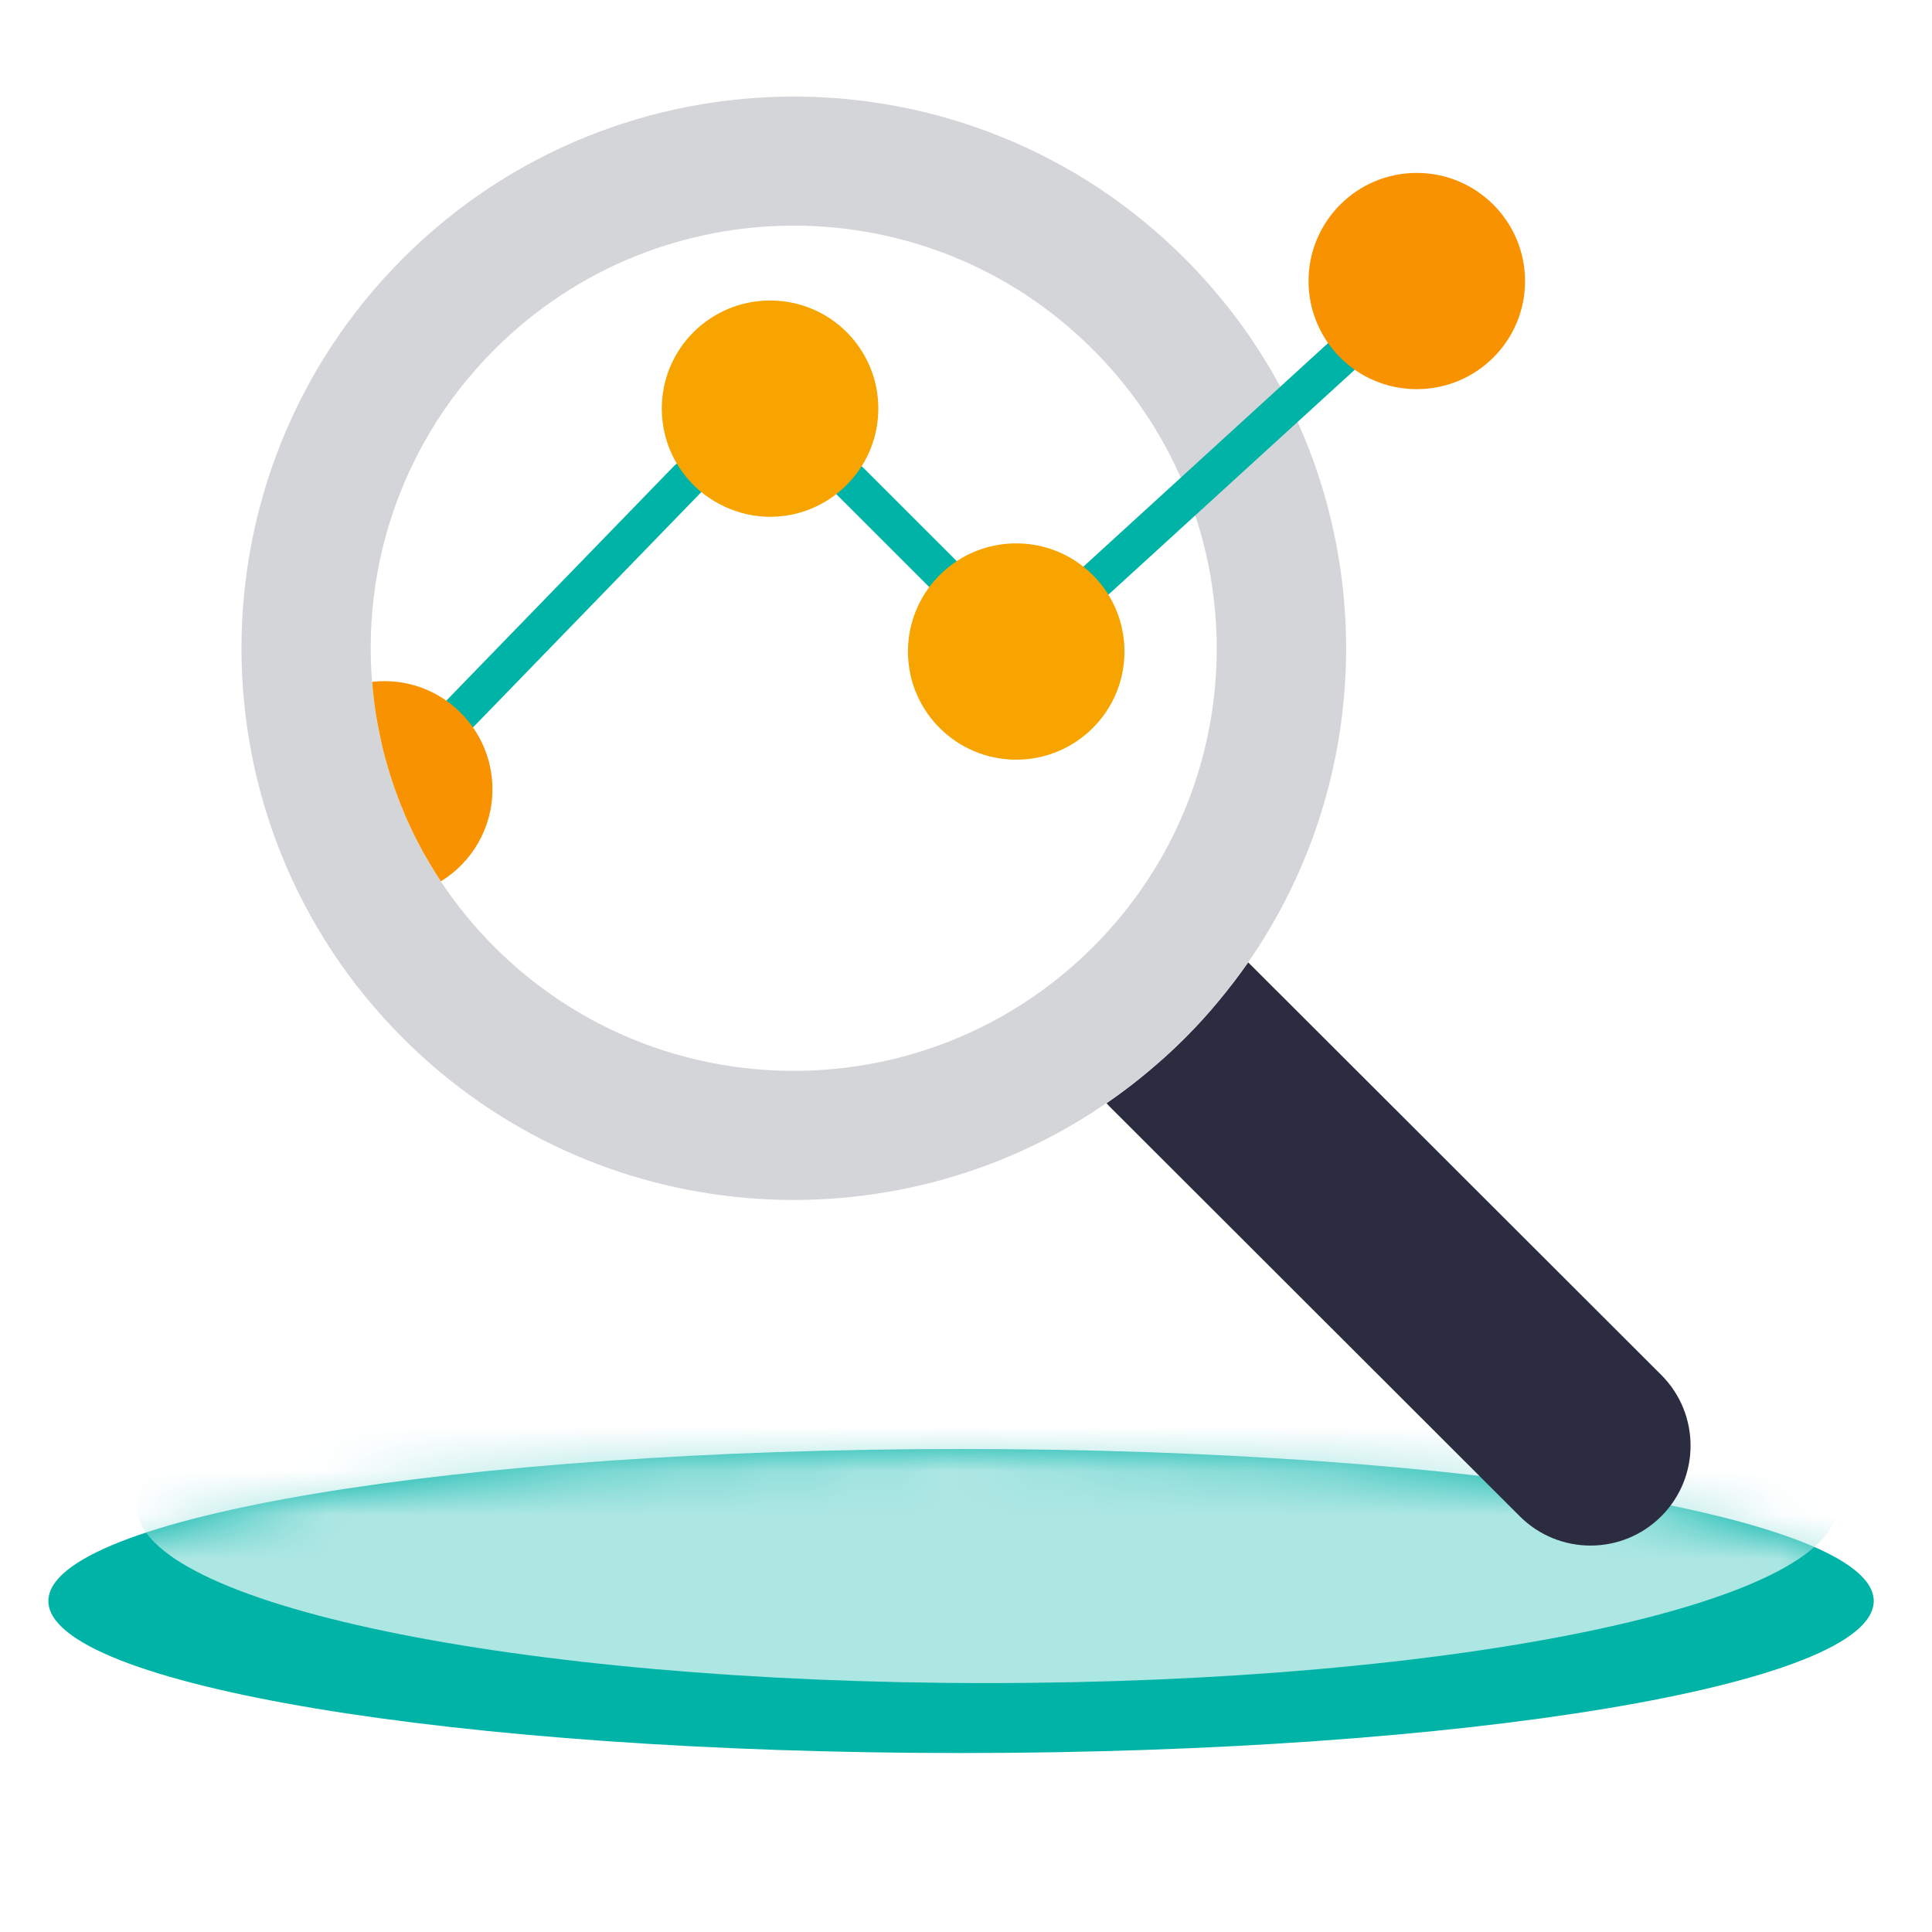
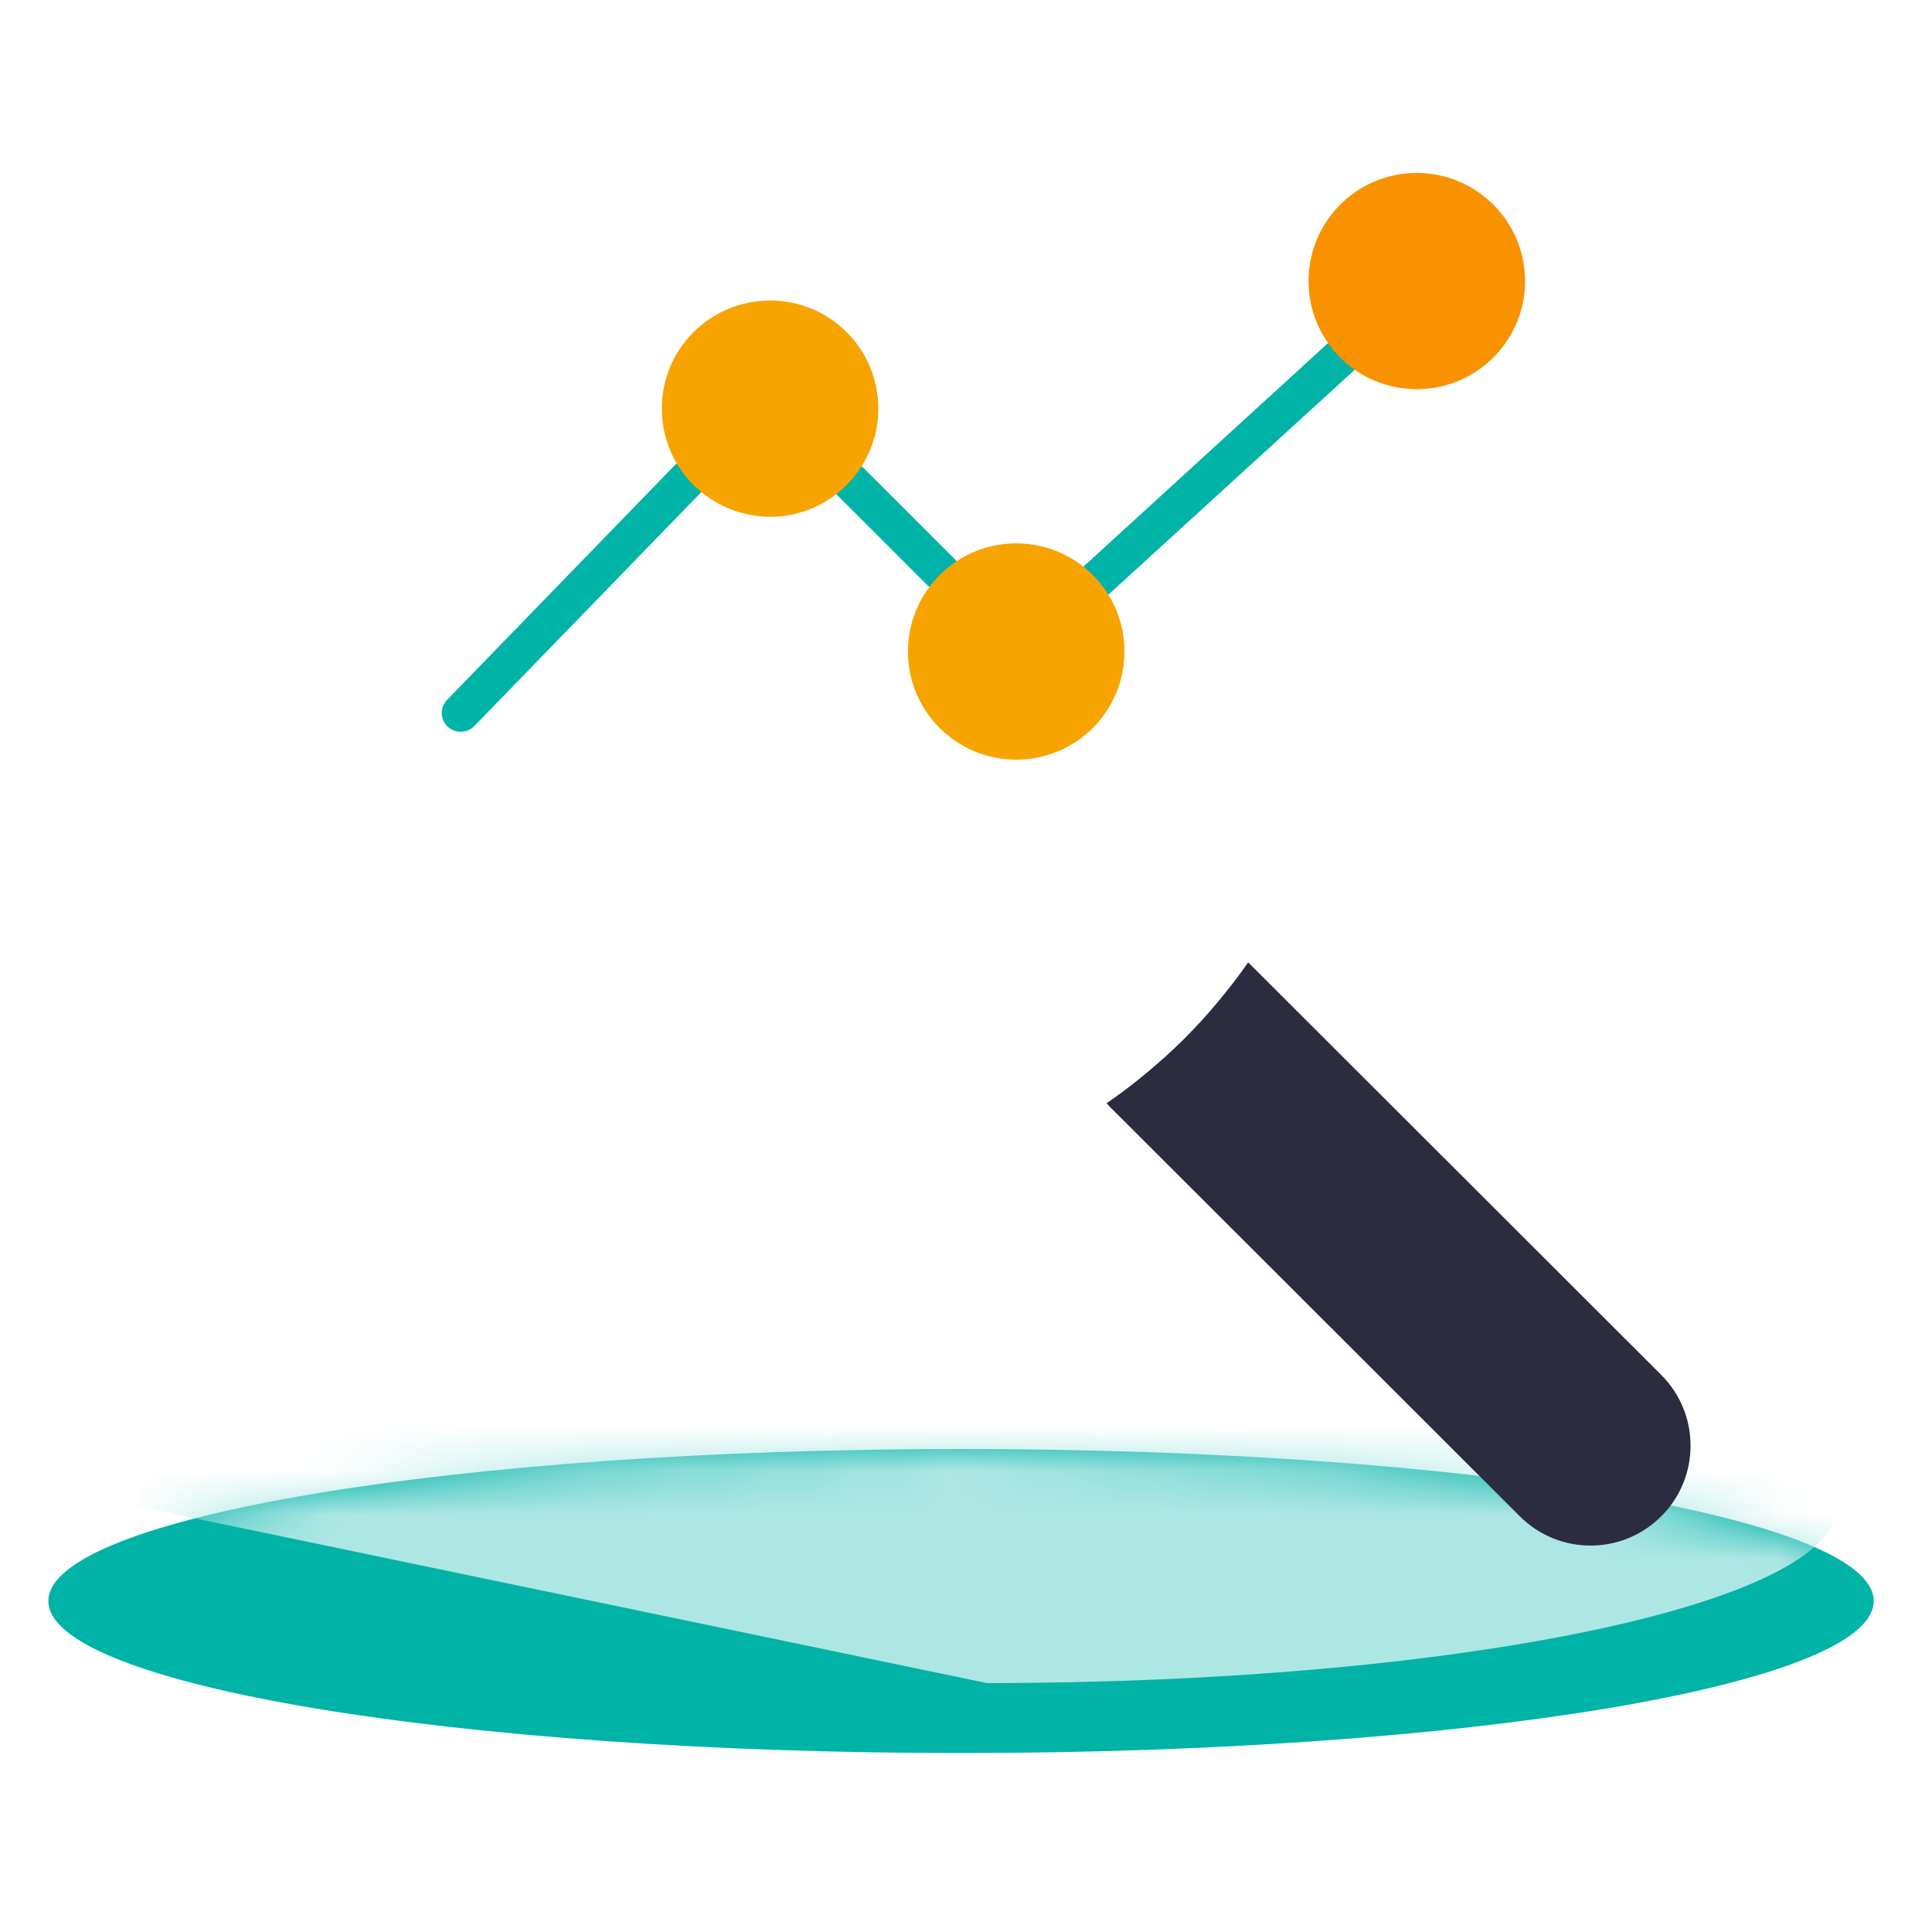
<svg xmlns="http://www.w3.org/2000/svg" width="44" height="44" viewBox="0 0 44 44" fill="none">
-   <rect width="44" height="44" fill="white" />
  <path d="M21.887 39.924C33.367 39.924 42.673 38.374 42.673 36.462C42.673 34.55 33.367 33 21.887 33C10.408 33 1.102 34.55 1.102 36.462C1.102 38.374 10.408 39.924 21.887 39.924Z" fill="#00B3A7" />
  <mask id="mask0_2752_36146" style="mask-type:luminance" maskUnits="userSpaceOnUse" x="1" y="33" width="42" height="7">
    <path d="M21.886 39.928C33.365 39.928 42.672 38.378 42.672 36.466C42.672 34.554 33.365 33.004 21.886 33.004C10.406 33.004 1.1 34.554 1.1 36.466C1.1 38.378 10.406 39.928 21.886 39.928Z" fill="white" />
  </mask>
  <g mask="url(#mask0_2752_36146)">
-     <path d="M22.476 38.331C33.169 38.331 41.838 36.529 41.838 34.304C41.838 32.08 33.169 30.277 22.476 30.277C11.783 30.277 3.114 32.08 3.114 34.304C3.114 36.529 11.783 38.331 22.476 38.331Z" fill="#ADE7E4" />
+     <path d="M22.476 38.331C33.169 38.331 41.838 36.529 41.838 34.304C41.838 32.08 33.169 30.277 22.476 30.277C11.783 30.277 3.114 32.08 3.114 34.304Z" fill="#ADE7E4" />
  </g>
  <g clip-path="url(#clip0_2752_36146)">
    <path d="M37.834 31.313L33.446 26.93L32.297 25.782L28.477 21.967C28.46 21.95 28.443 21.935 28.426 21.918C28.213 22.222 27.986 22.52 27.742 22.81C27.504 23.1 27.245 23.381 26.976 23.651C26.898 23.728 26.82 23.803 26.743 23.877C26.608 24.006 26.47 24.13 26.332 24.247C25.968 24.566 25.591 24.858 25.201 25.125C25.221 25.145 25.235 25.166 25.255 25.186L29.075 29.001L30.224 30.149L34.612 34.532C35.502 35.422 36.944 35.422 37.834 34.532C38.724 33.643 38.724 32.203 37.834 31.313Z" fill="#2B2C40" />
-     <path d="M27.064 11.3C26.596 10.08 25.869 8.938 24.887 7.957C21.128 4.199 15.025 4.199 11.264 7.957C8.957 10.261 8.064 13.44 8.587 16.423C8.619 16.621 8.659 16.816 8.708 17.011C8.725 17.089 8.745 17.166 8.765 17.241C8.774 17.27 8.782 17.301 8.791 17.33C8.866 17.614 8.957 17.892 9.064 18.167C9.098 18.262 9.133 18.357 9.176 18.449C9.213 18.543 9.253 18.638 9.296 18.73C9.325 18.801 9.359 18.87 9.394 18.939C9.417 18.985 9.437 19.031 9.463 19.077C9.494 19.146 9.529 19.212 9.566 19.278C9.615 19.375 9.67 19.47 9.727 19.564C9.756 19.625 9.793 19.682 9.83 19.742C9.896 19.854 9.968 19.966 10.04 20.075C10.39 20.603 10.798 21.105 11.264 21.57C15.025 25.328 21.128 25.328 24.89 21.57C27.67 18.793 28.394 14.742 27.064 11.3ZM29.362 9.205C31.358 13.247 31.047 18.139 28.425 21.917C28.213 22.218 27.986 22.517 27.745 22.809C27.506 23.099 27.248 23.38 26.978 23.65C26.901 23.727 26.823 23.802 26.745 23.876C26.61 24.003 26.476 24.126 26.335 24.246C25.97 24.562 25.591 24.852 25.2 25.121C20.301 28.492 13.541 28.002 9.184 23.65C4.271 18.744 4.271 10.786 9.184 5.877C14.098 0.972 22.061 0.975 26.972 5.877C27.972 6.876 28.77 8.003 29.362 9.202V9.205Z" fill="#D4D5D8" />
    <path d="M24.985 13.629C24.87 13.629 24.758 13.586 24.675 13.497C24.514 13.328 24.514 13.061 24.681 12.898L30.232 7.826C30.407 7.665 30.68 7.674 30.841 7.849C31.002 8.024 30.996 8.29 30.821 8.451L25.275 13.514C25.192 13.589 25.089 13.629 24.982 13.629H24.985Z" fill="#00B3A7" />
    <path d="M21.453 13.481C21.344 13.481 21.232 13.438 21.148 13.355L19.058 11.266C18.888 11.097 18.888 10.825 19.058 10.658C19.227 10.489 19.5 10.489 19.667 10.658L21.757 12.747C21.927 12.916 21.927 13.188 21.757 13.355C21.674 13.438 21.562 13.481 21.453 13.481Z" fill="#00B3A7" />
    <path d="M10.491 16.666C10.385 16.666 10.276 16.626 10.195 16.548C10.023 16.385 10.014 16.115 10.178 15.943L10.184 15.937L15.356 10.607C15.523 10.438 15.795 10.432 15.965 10.598C16.134 10.765 16.14 11.037 15.973 11.206L10.804 16.534C10.718 16.623 10.603 16.666 10.491 16.666Z" fill="#00B3A7" />
    <path d="M30.522 8.143C30.077 7.696 29.801 7.082 29.801 6.402C29.801 5.042 30.904 3.938 32.265 3.938C33.627 3.938 34.732 5.042 34.732 6.402C34.732 7.762 33.629 8.863 32.265 8.863C31.585 8.863 30.967 8.588 30.522 8.143Z" fill="#F89200" />
    <path d="M24.985 13.198C25.373 13.634 25.609 14.208 25.609 14.839C25.609 16.199 24.506 17.301 23.145 17.301C21.783 17.301 20.678 16.199 20.678 14.839C20.678 14.134 20.974 13.497 21.45 13.049C21.892 12.63 22.487 12.375 23.145 12.375C23.877 12.375 24.532 12.693 24.985 13.198Z" fill="#F7A400" />
    <path d="M20.003 9.305C20.003 9.942 19.761 10.524 19.362 10.96C18.911 11.457 18.262 11.77 17.539 11.77C16.815 11.77 16.12 11.437 15.666 10.909C15.296 10.479 15.072 9.919 15.072 9.305C15.072 7.945 16.175 6.844 17.539 6.844C18.903 6.844 20.003 7.945 20.003 9.305Z" fill="#F7A400" />
-     <path d="M10.494 16.235C10.939 16.679 11.215 17.296 11.215 17.976C11.215 18.863 10.744 19.64 10.04 20.073C9.968 19.964 9.897 19.852 9.831 19.74C9.793 19.683 9.759 19.623 9.727 19.562C9.67 19.468 9.615 19.373 9.566 19.276C9.529 19.21 9.495 19.144 9.463 19.075C9.437 19.029 9.417 18.983 9.394 18.937C9.36 18.868 9.328 18.797 9.296 18.728C9.253 18.636 9.213 18.541 9.176 18.447C9.136 18.355 9.098 18.26 9.064 18.165C8.958 17.89 8.869 17.609 8.791 17.328C8.782 17.299 8.774 17.267 8.765 17.239C8.745 17.161 8.728 17.087 8.708 17.009C8.662 16.814 8.622 16.616 8.587 16.421C8.535 16.126 8.498 15.827 8.475 15.529C8.564 15.52 8.656 15.512 8.751 15.512C9.431 15.512 10.049 15.787 10.494 16.235Z" fill="#F89200" />
  </g>
  <defs>
    <clipPath id="clip0_2752_36146">
      <rect width="33" height="33" fill="white" transform="translate(5.5 2.199)" />
    </clipPath>
  </defs>
</svg>